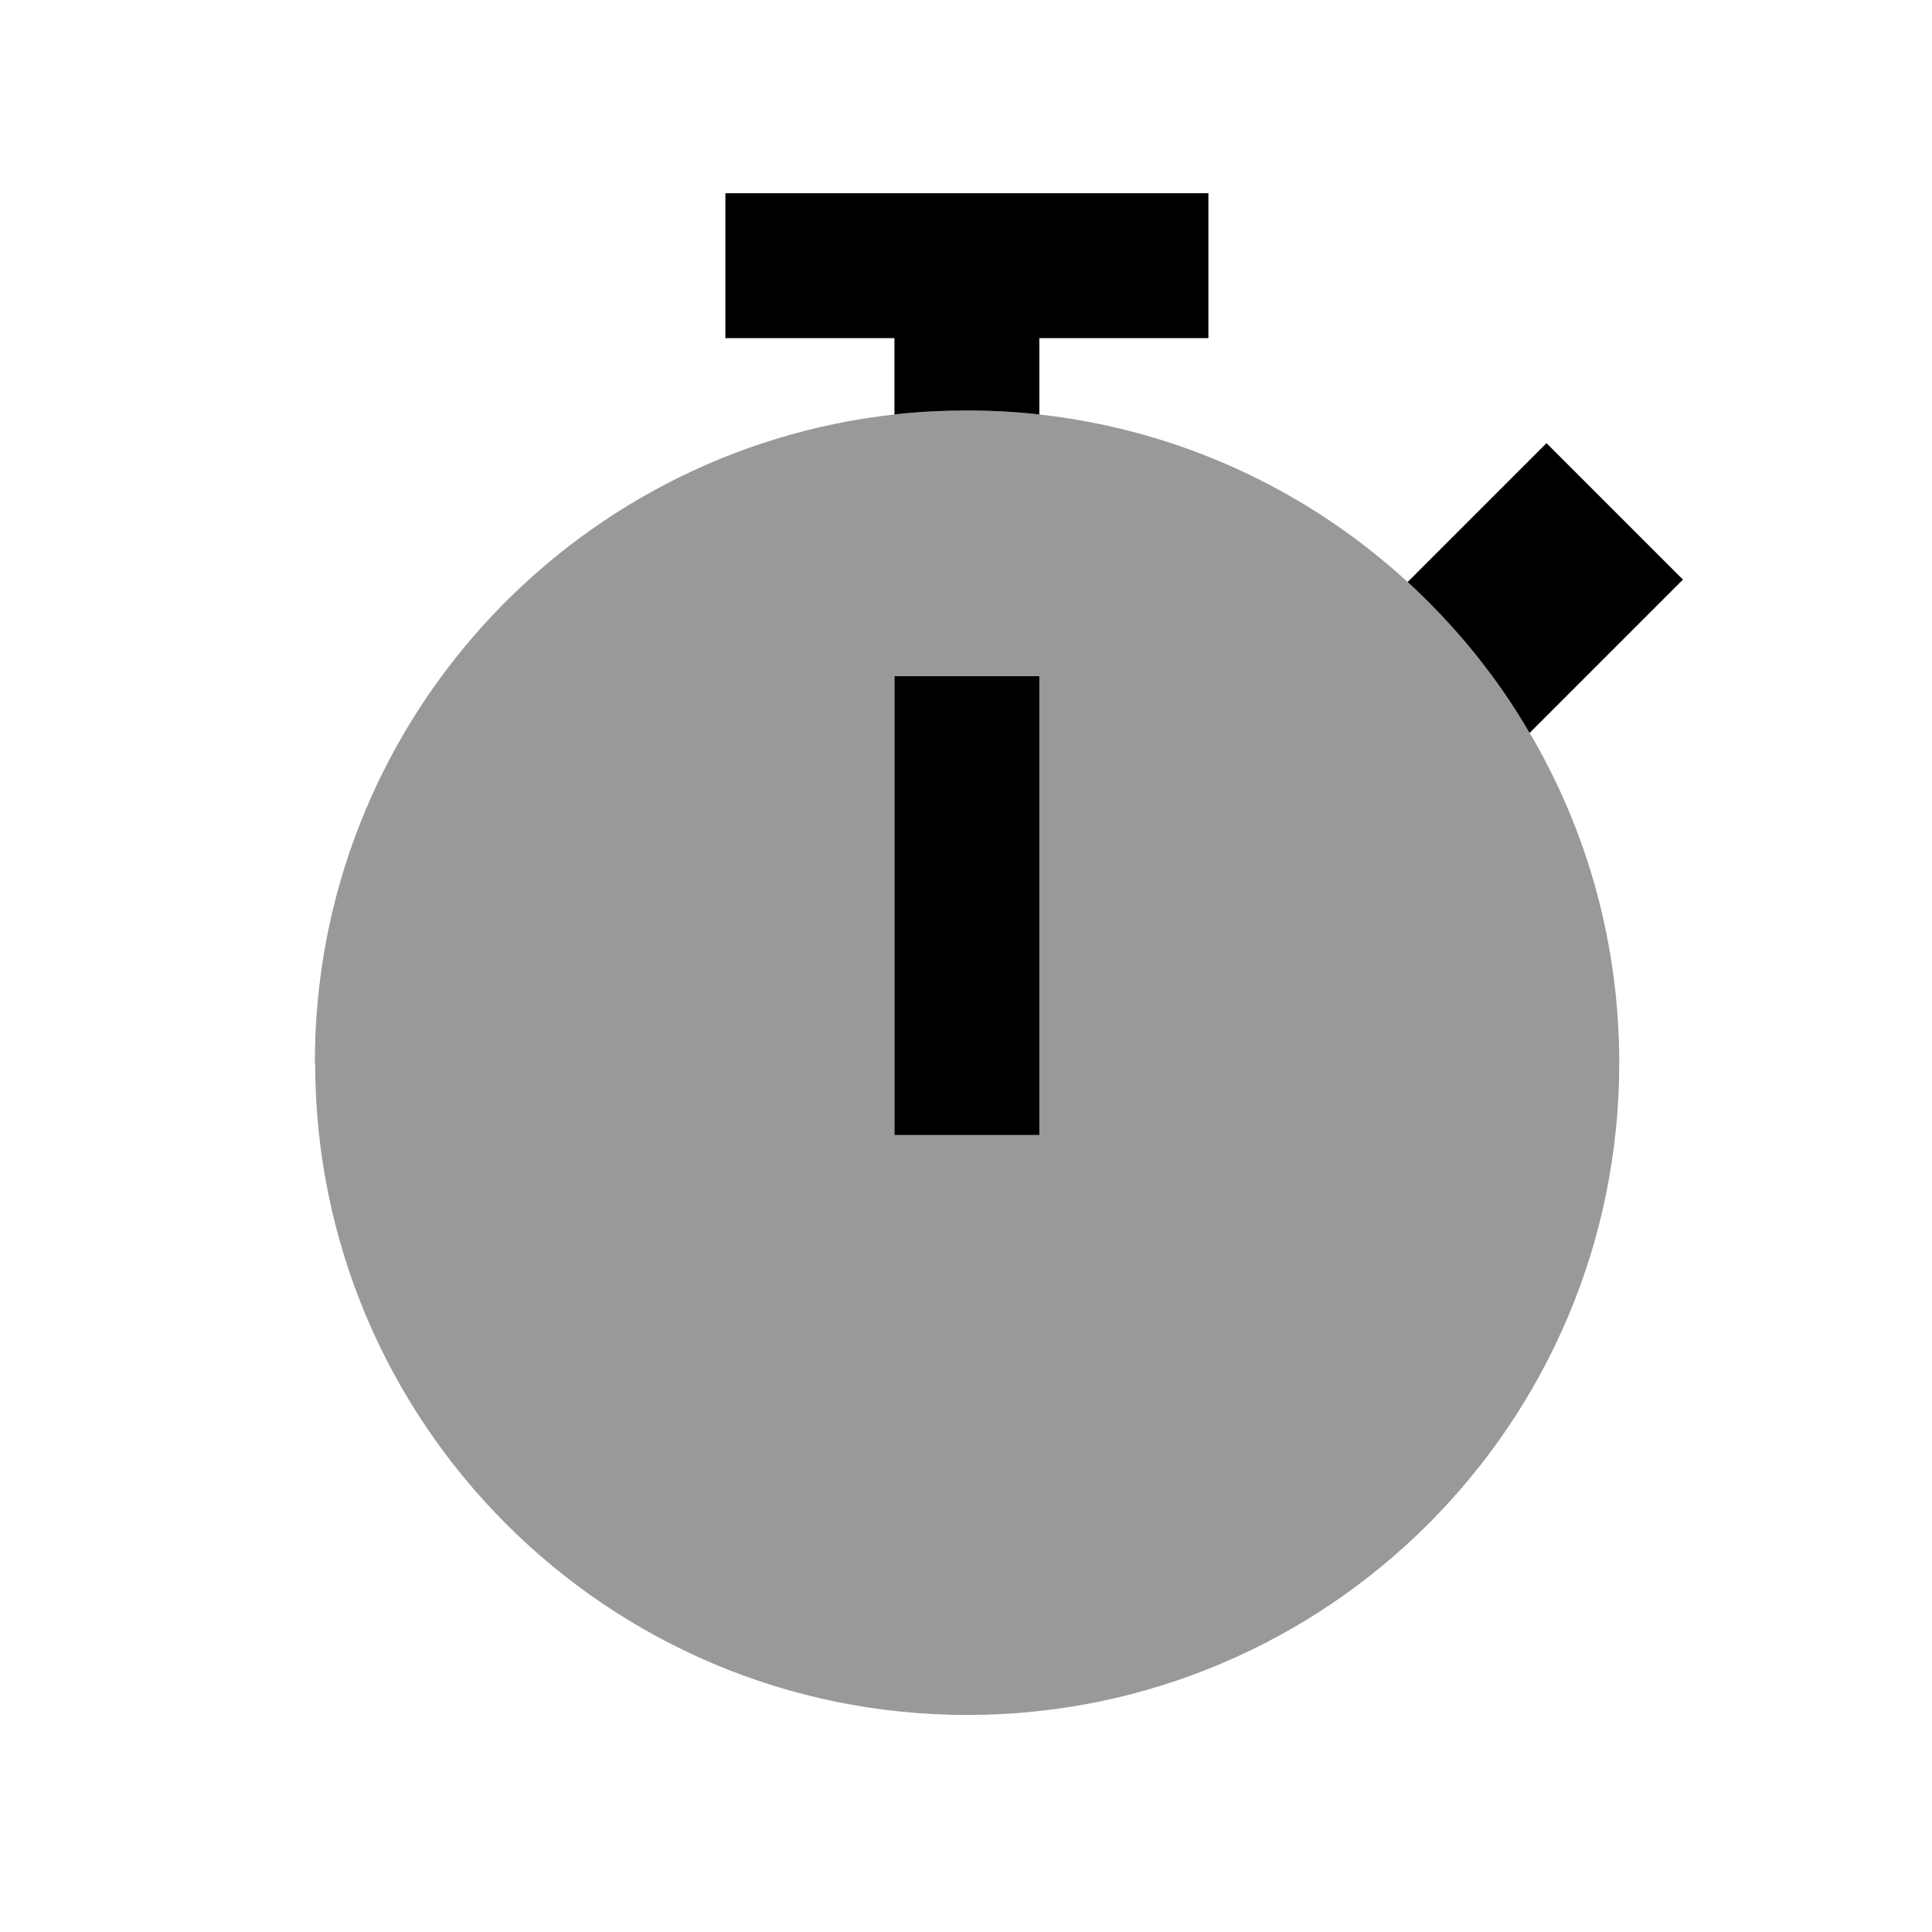
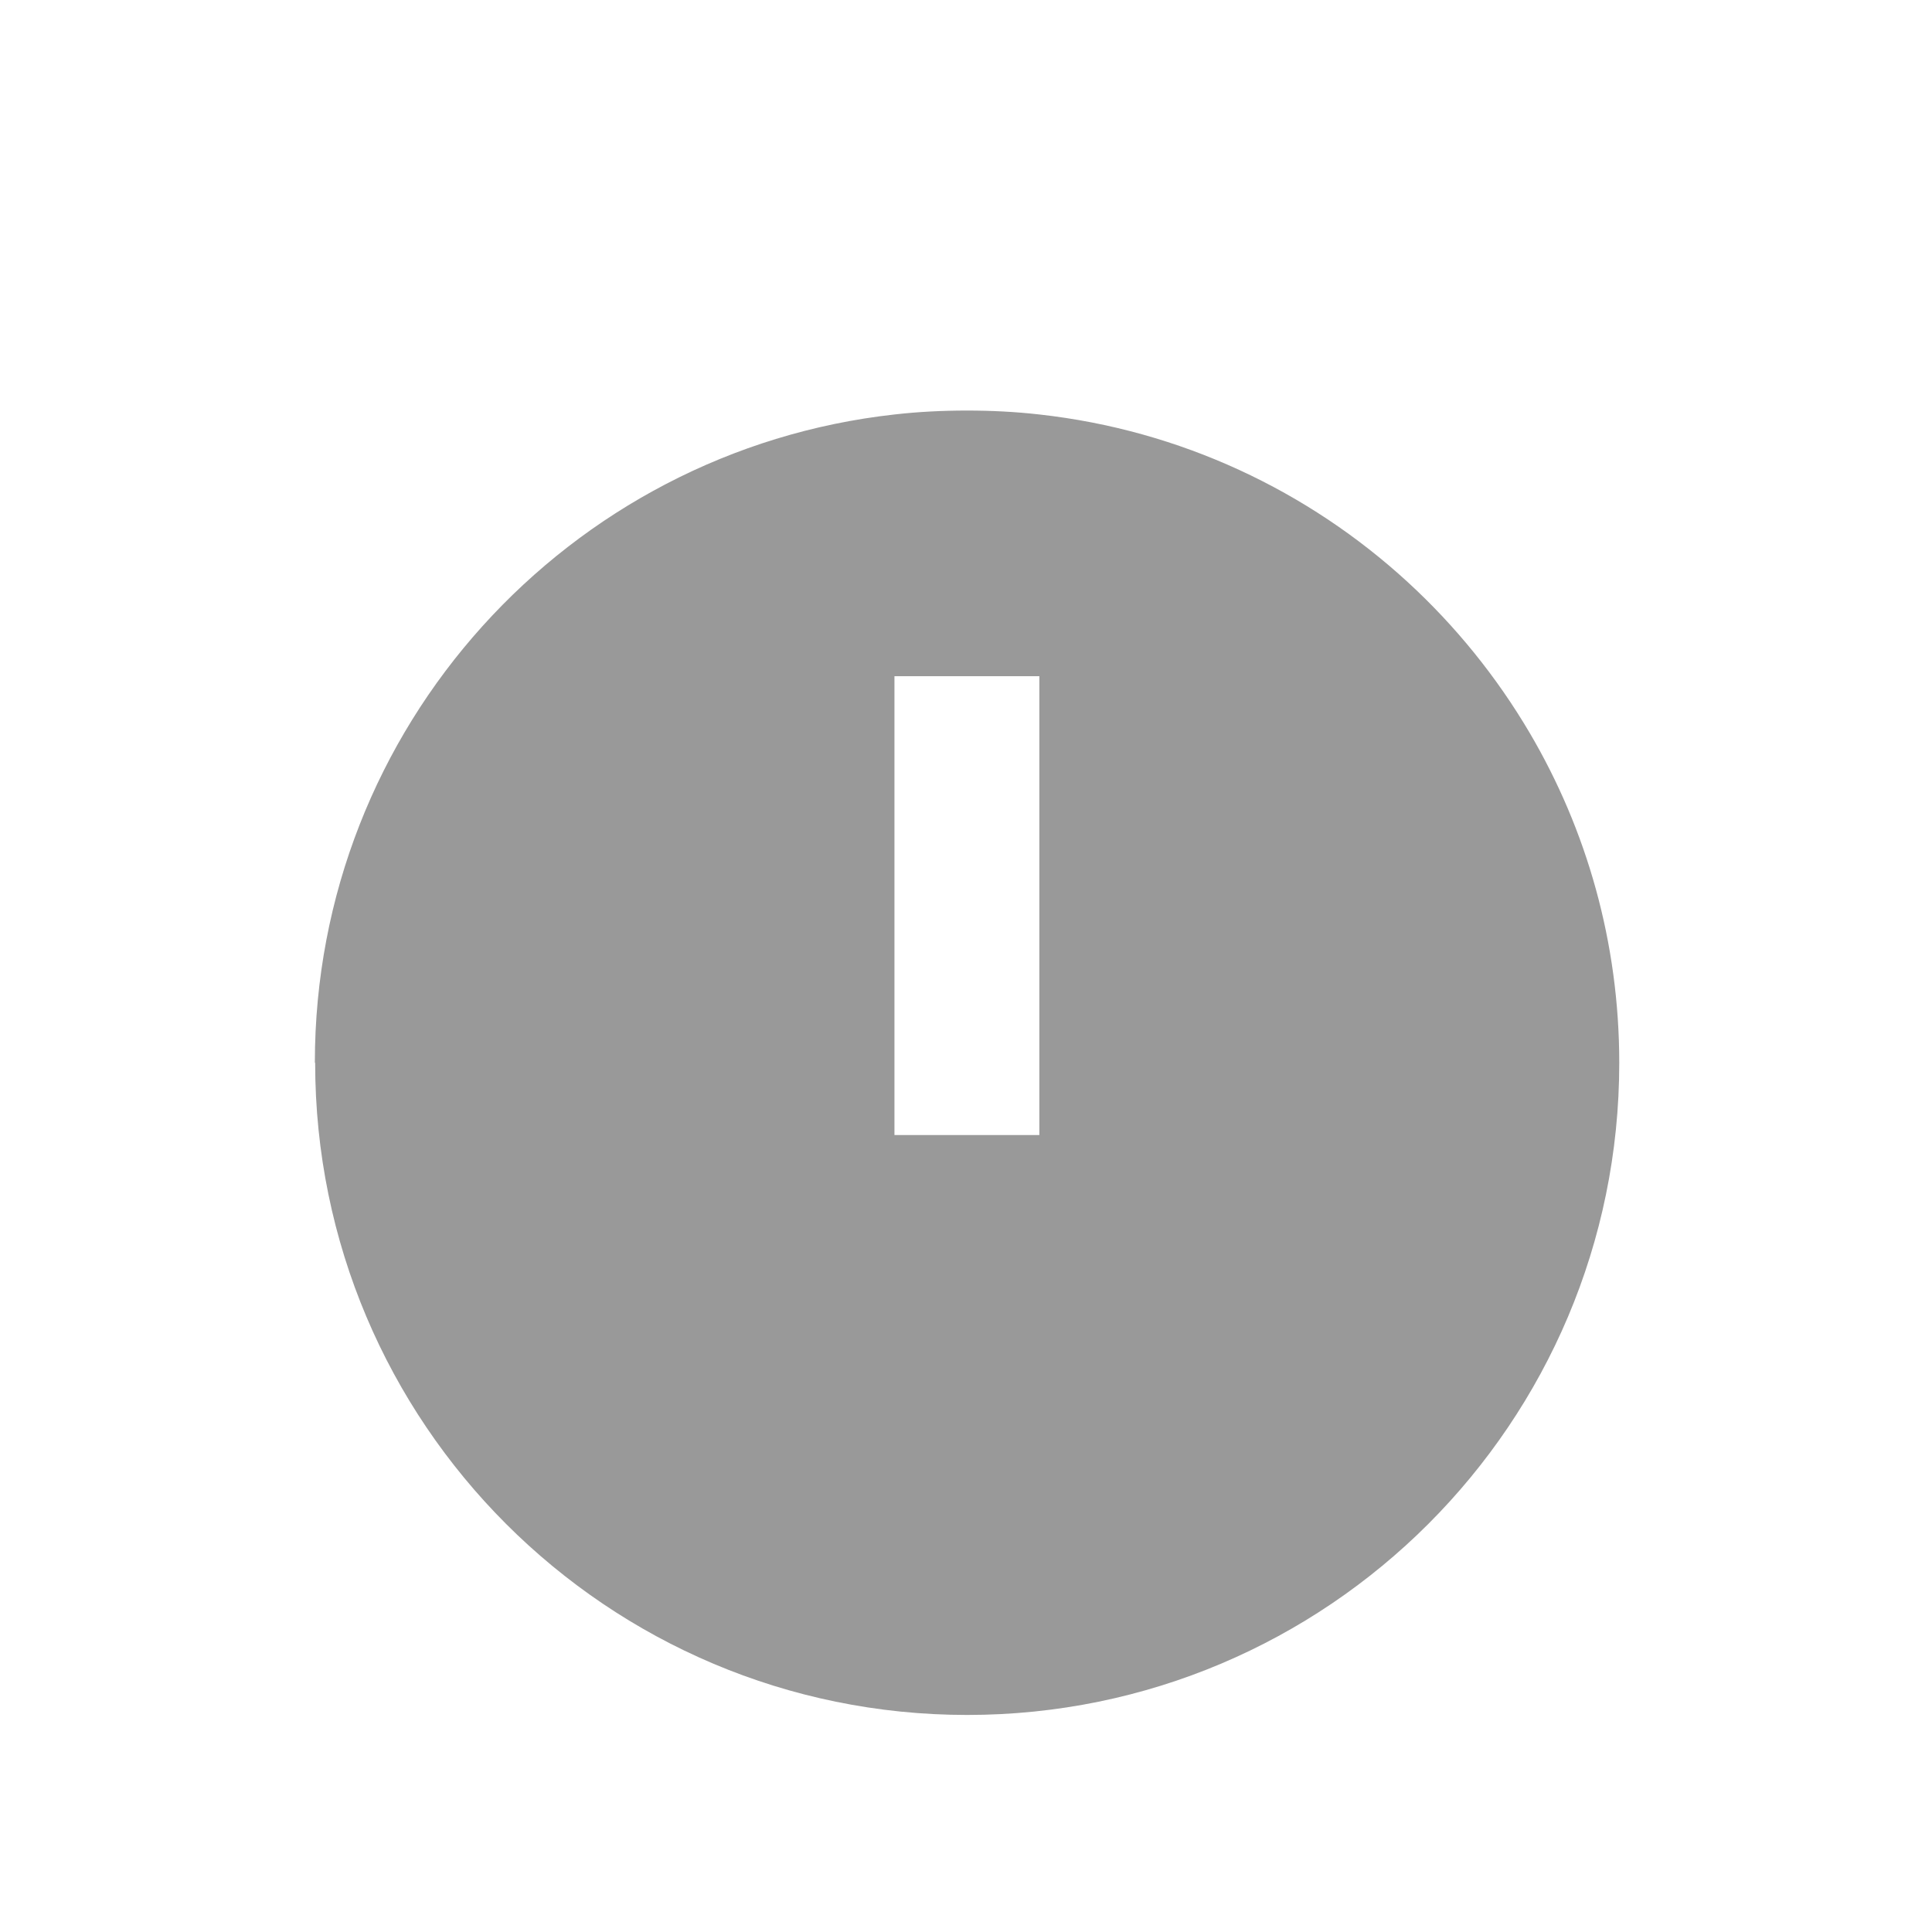
<svg xmlns="http://www.w3.org/2000/svg" viewBox="0 0 640 640">
-   <path opacity=".4" fill="currentColor" d="M104.3 352C104.3 240.8 188.3 149.3 296.3 137.3C304.2 136.4 312.2 136 320.3 136C328.4 136 336.4 136.4 344.3 137.3C391.1 142.5 433.4 162.6 466.3 192.8C482.1 207.3 495.8 224.2 506.8 242.9C525.6 274.9 536.4 312.2 536.4 352.1C536.4 471.4 439.7 568.1 320.4 568.1C201.1 568.1 104.4 471.4 104.4 352.1zM296.3 224L296.3 376L344.3 376L344.3 224L296.3 224z" />
-   <path fill="currentColor" d="M240.3 64L400.3 64L400.3 112L344.3 112L344.3 137.3C336.4 136.4 328.4 136 320.3 136C312.2 136 304.2 136.4 296.3 137.3L296.3 112L240.3 112L240.3 64zM466.3 192.8C482 177.1 497.4 161.7 512.3 146.8L557.5 192C543.3 206.2 526.4 223.1 506.7 242.8C495.8 224.1 482.1 207.3 466.2 192.7zM344.3 248L344.3 376L296.3 376L296.3 224L344.3 224L344.3 248z" />
+   <path opacity=".4" fill="currentColor" d="M104.3 352C104.3 240.8 188.3 149.3 296.3 137.3C304.2 136.4 312.2 136 320.3 136C328.4 136 336.4 136.4 344.3 137.3C391.1 142.5 433.4 162.6 466.3 192.8C482.1 207.3 495.8 224.2 506.8 242.9C525.6 274.9 536.4 312.2 536.4 352.1C536.4 471.4 439.7 568.1 320.4 568.1C201.1 568.1 104.4 471.4 104.4 352.1zM296.3 224L296.3 376L344.3 376L344.3 224z" />
</svg>